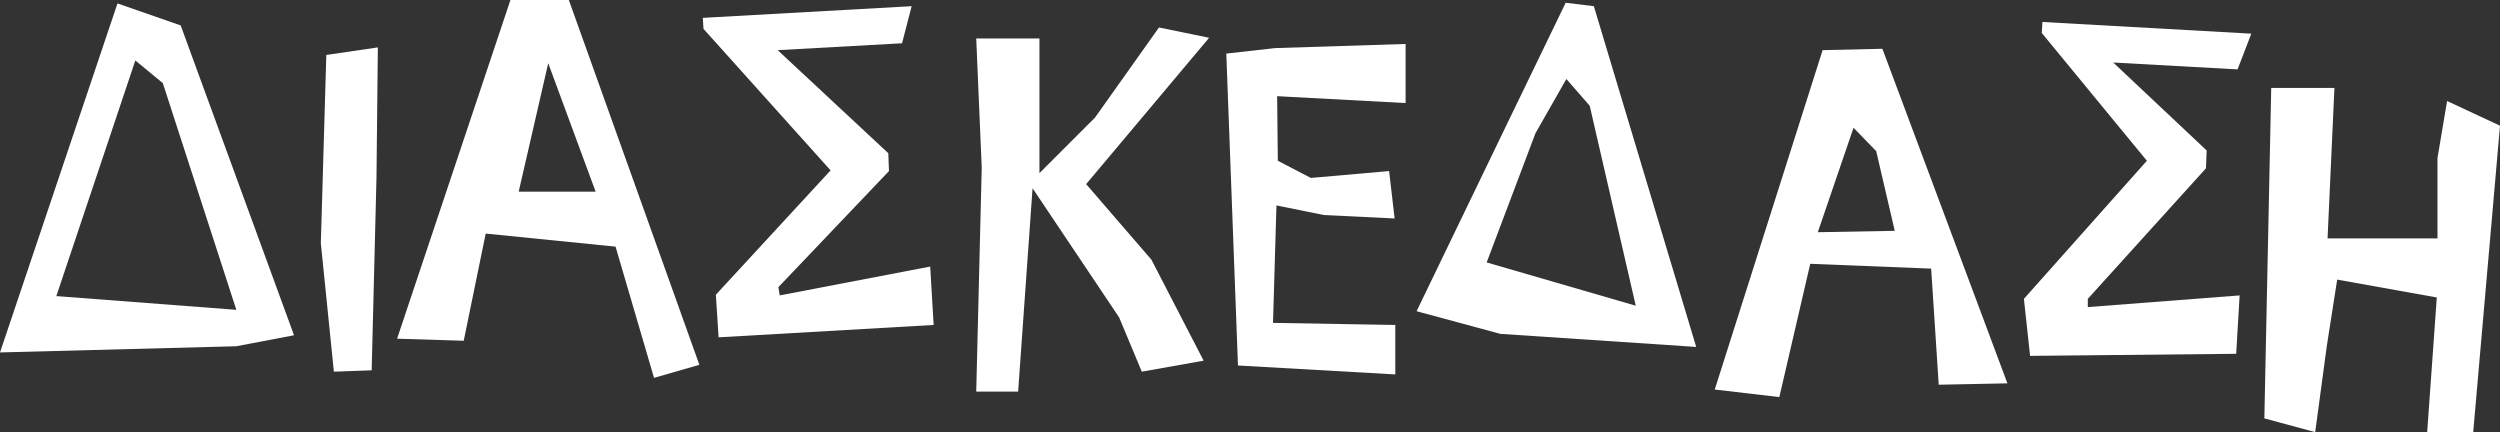
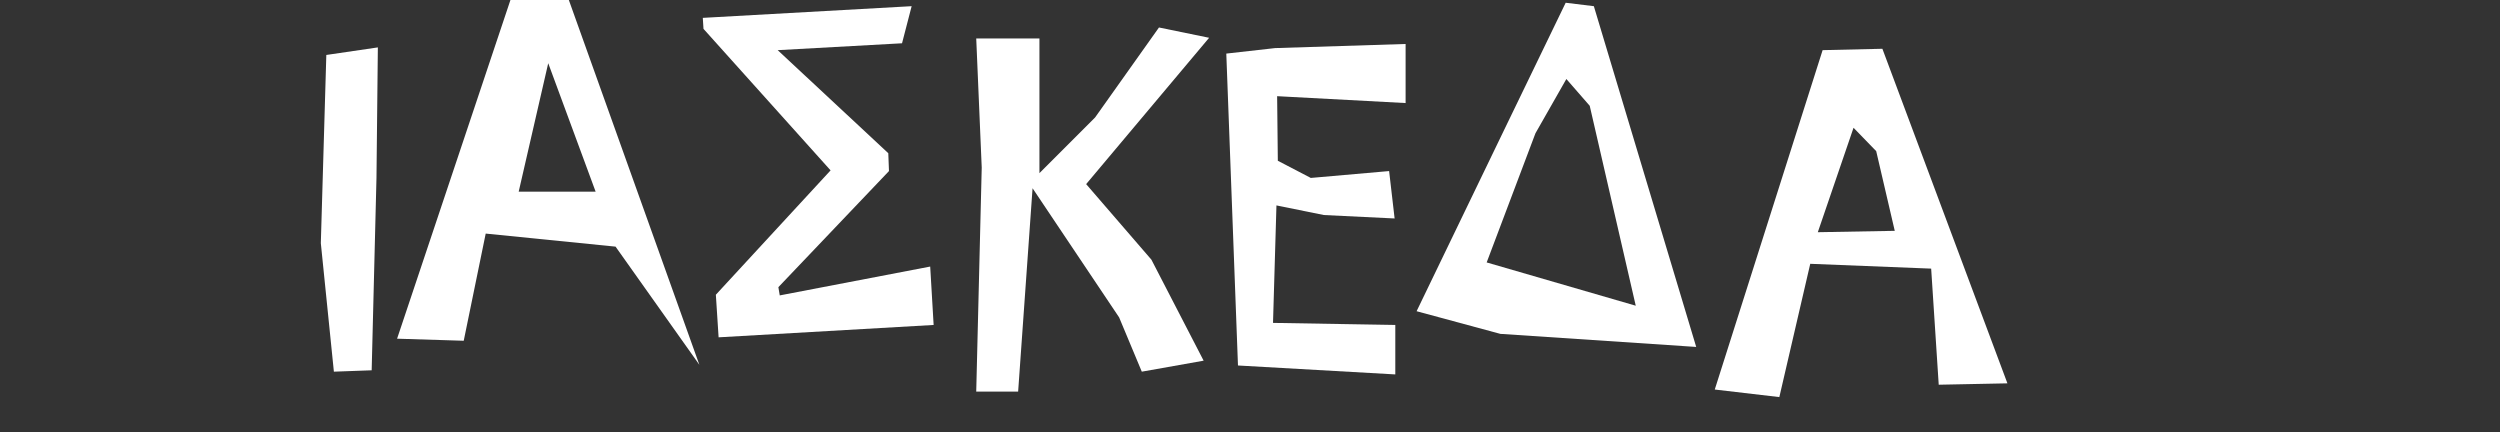
<svg xmlns="http://www.w3.org/2000/svg" version="1.1" id="Layer_1" x="0px" y="0px" viewBox="0 0 363.9 62.9" style="enable-background:new 0 0 363.9 62.9;" xml:space="preserve">
  <rect x="0" y="0" width="363.9" height="62.9" fill="#333333" stroke="none" />
  <style type="text/css">
	.st0{fill:#FFFFFF;}
</style>
  <g>
-     <path class="st0" d="M42.8,48.8l-8.4,1.6L0,51.3L17.1,0.5l9.2,3.2L42.8,48.8z M8.2,43.1l26.2,2L23.7,12.1l-4-3.3L8.2,43.1z" />
    <path class="st0" d="M47.5,8L55,6.9l-0.2,19l-0.7,28l-5.5,0.2l-1.9-18.7L47.5,8z" />
-     <path class="st0" d="M89.6,35.9L70.7,34l-3.2,15.6l-9.7-0.3L74.3,0h8.5l19,53.1L95.2,55L89.6,35.9z M75.5,27.9h11.2L79.8,9.2   L75.5,27.9z" />
+     <path class="st0" d="M89.6,35.9L70.7,34l-3.2,15.6l-9.7-0.3L74.3,0h8.5l19,53.1L89.6,35.9z M75.5,27.9h11.2L79.8,9.2   L75.5,27.9z" />
    <path class="st0" d="M135.4,38.8l0.5,8.5l-31.3,1.8l-0.4-6.2l16.7-18.1L102.4,4.2l-0.1-1.6l30.4-1.7l-1.4,5.4l-18.1,1l16.1,15   l0.1,2.6l-16.1,16.9l0.2,1.2L135.4,38.8z" />
-     <path class="st0" d="M326,43l-0.5,8.5l-30,0.3l-0.9-8.3l17.9-20.1L297.2,4.8l0.1-1.6l30.4,1.7l-2,5.2l-18.1-1l13.6,12.8l-0.1,2.6   l-17.2,19l0,1.2L326,43z" />
    <path class="st0" d="M166.2,54.1l-3.3-7.9l-12.6-18.8L148.2,57h-6.1l0.8-32.6l-0.8-18.8h9.2v19.6l8.1-8.1l9.3-13.1l7.3,1.5   l-17.9,21.3l9.5,11l7.6,14.7L166.2,54.1z" />
    <path class="st0" d="M203.1,47.3v7.2l-22.9-1.3l-1.7-45.4l7.1-0.8l19-0.6V15l-18.7-1l0.1,9.4l4.8,2.5l11.4-1l0.8,6.9l-10.3-0.5   l-6.9-1.4L185.3,47L203.1,47.3z" />
    <path class="st0" d="M246.9,50.5l-28.5-1.9l-12.2-3.3L218.9,19l9-18.6l4.1,0.5L246.9,50.5z M216.4,38.2l21.7,6.3l-6.7-29.1   l-3.4-3.9l-4.5,7.9L216.4,38.2z" />
    <path class="st0" d="M281.1,39.1l-17.6-0.7l-4.5,19.4l-9.4-1.1l15.7-49.4l8.7-0.2l18.2,48.7l-10,0.2L281.1,39.1z M264.6,33.8   l11.2-0.2L273.1,22l-3.3-3.4L264.6,33.8z" />
-     <path class="st0" d="M363.9,18.3L360,62.9h-6.7l1.4-19.6l-14.5-2.6l-1.5,9.6L337,62.9l-7.4-2l1-48.1h9.2l-1,21.9h9.4h6.6V23   l1.4-8.3L363.9,18.3z" />
  </g>
</svg>